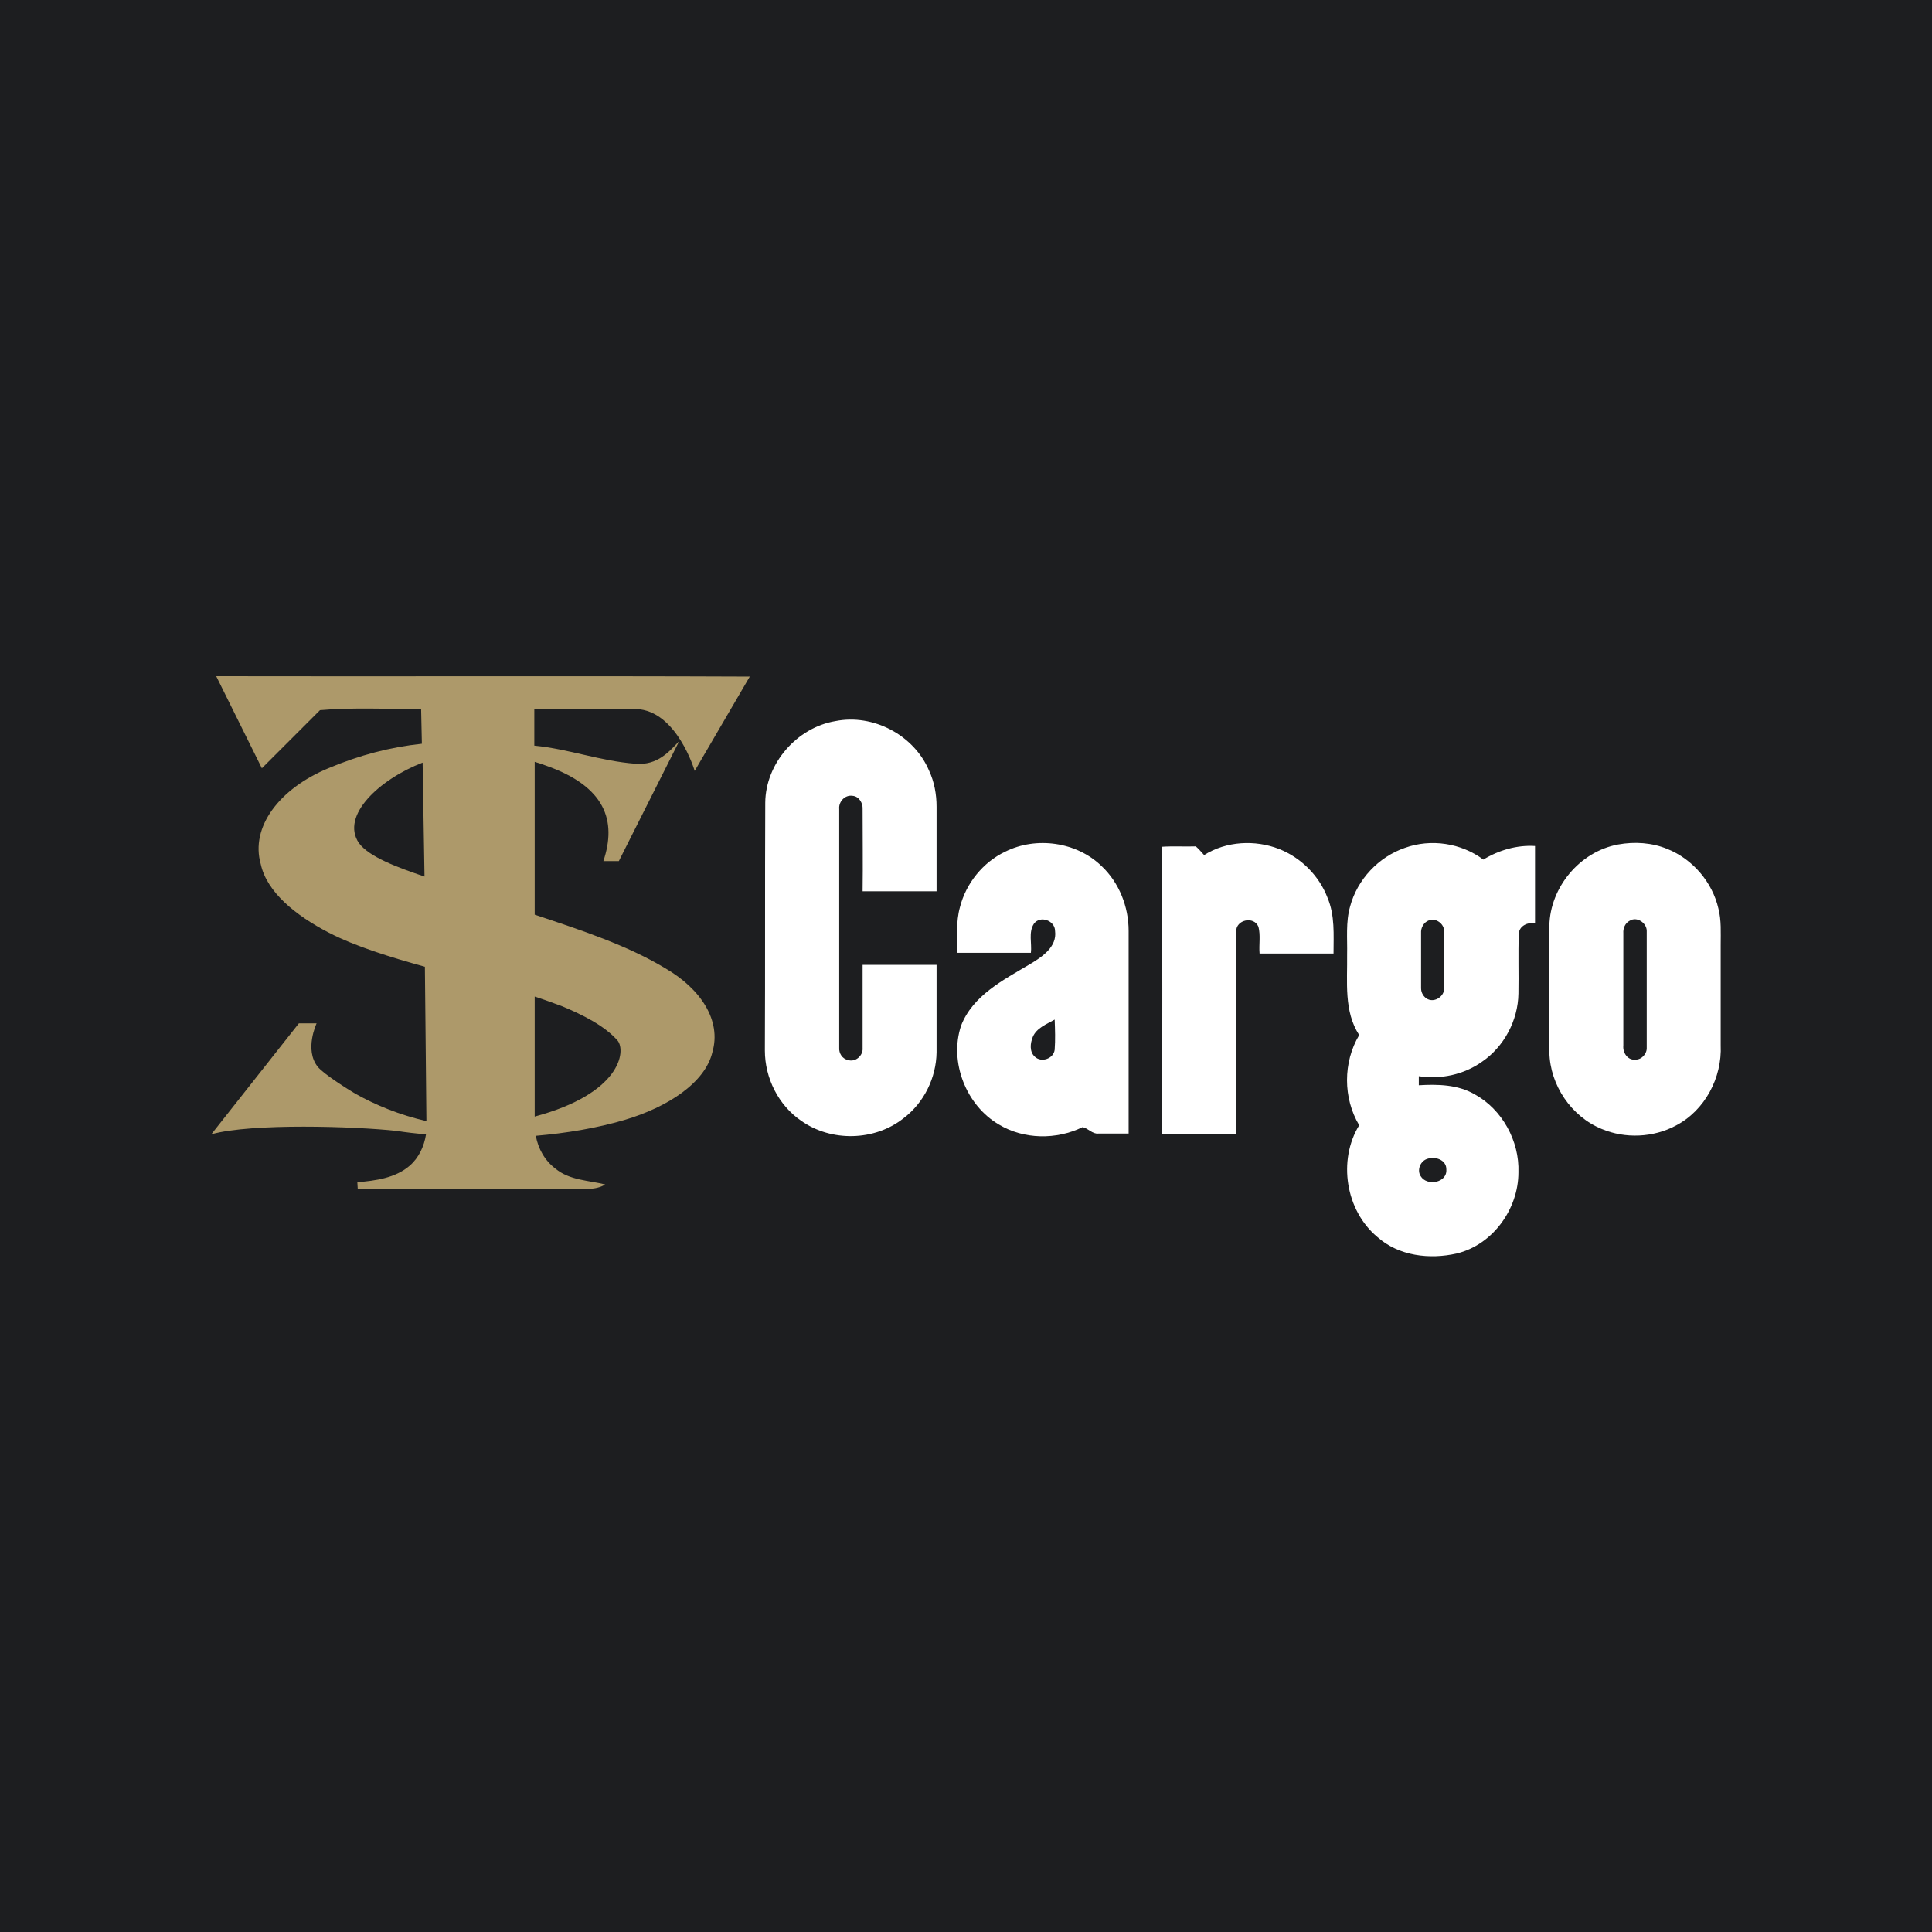
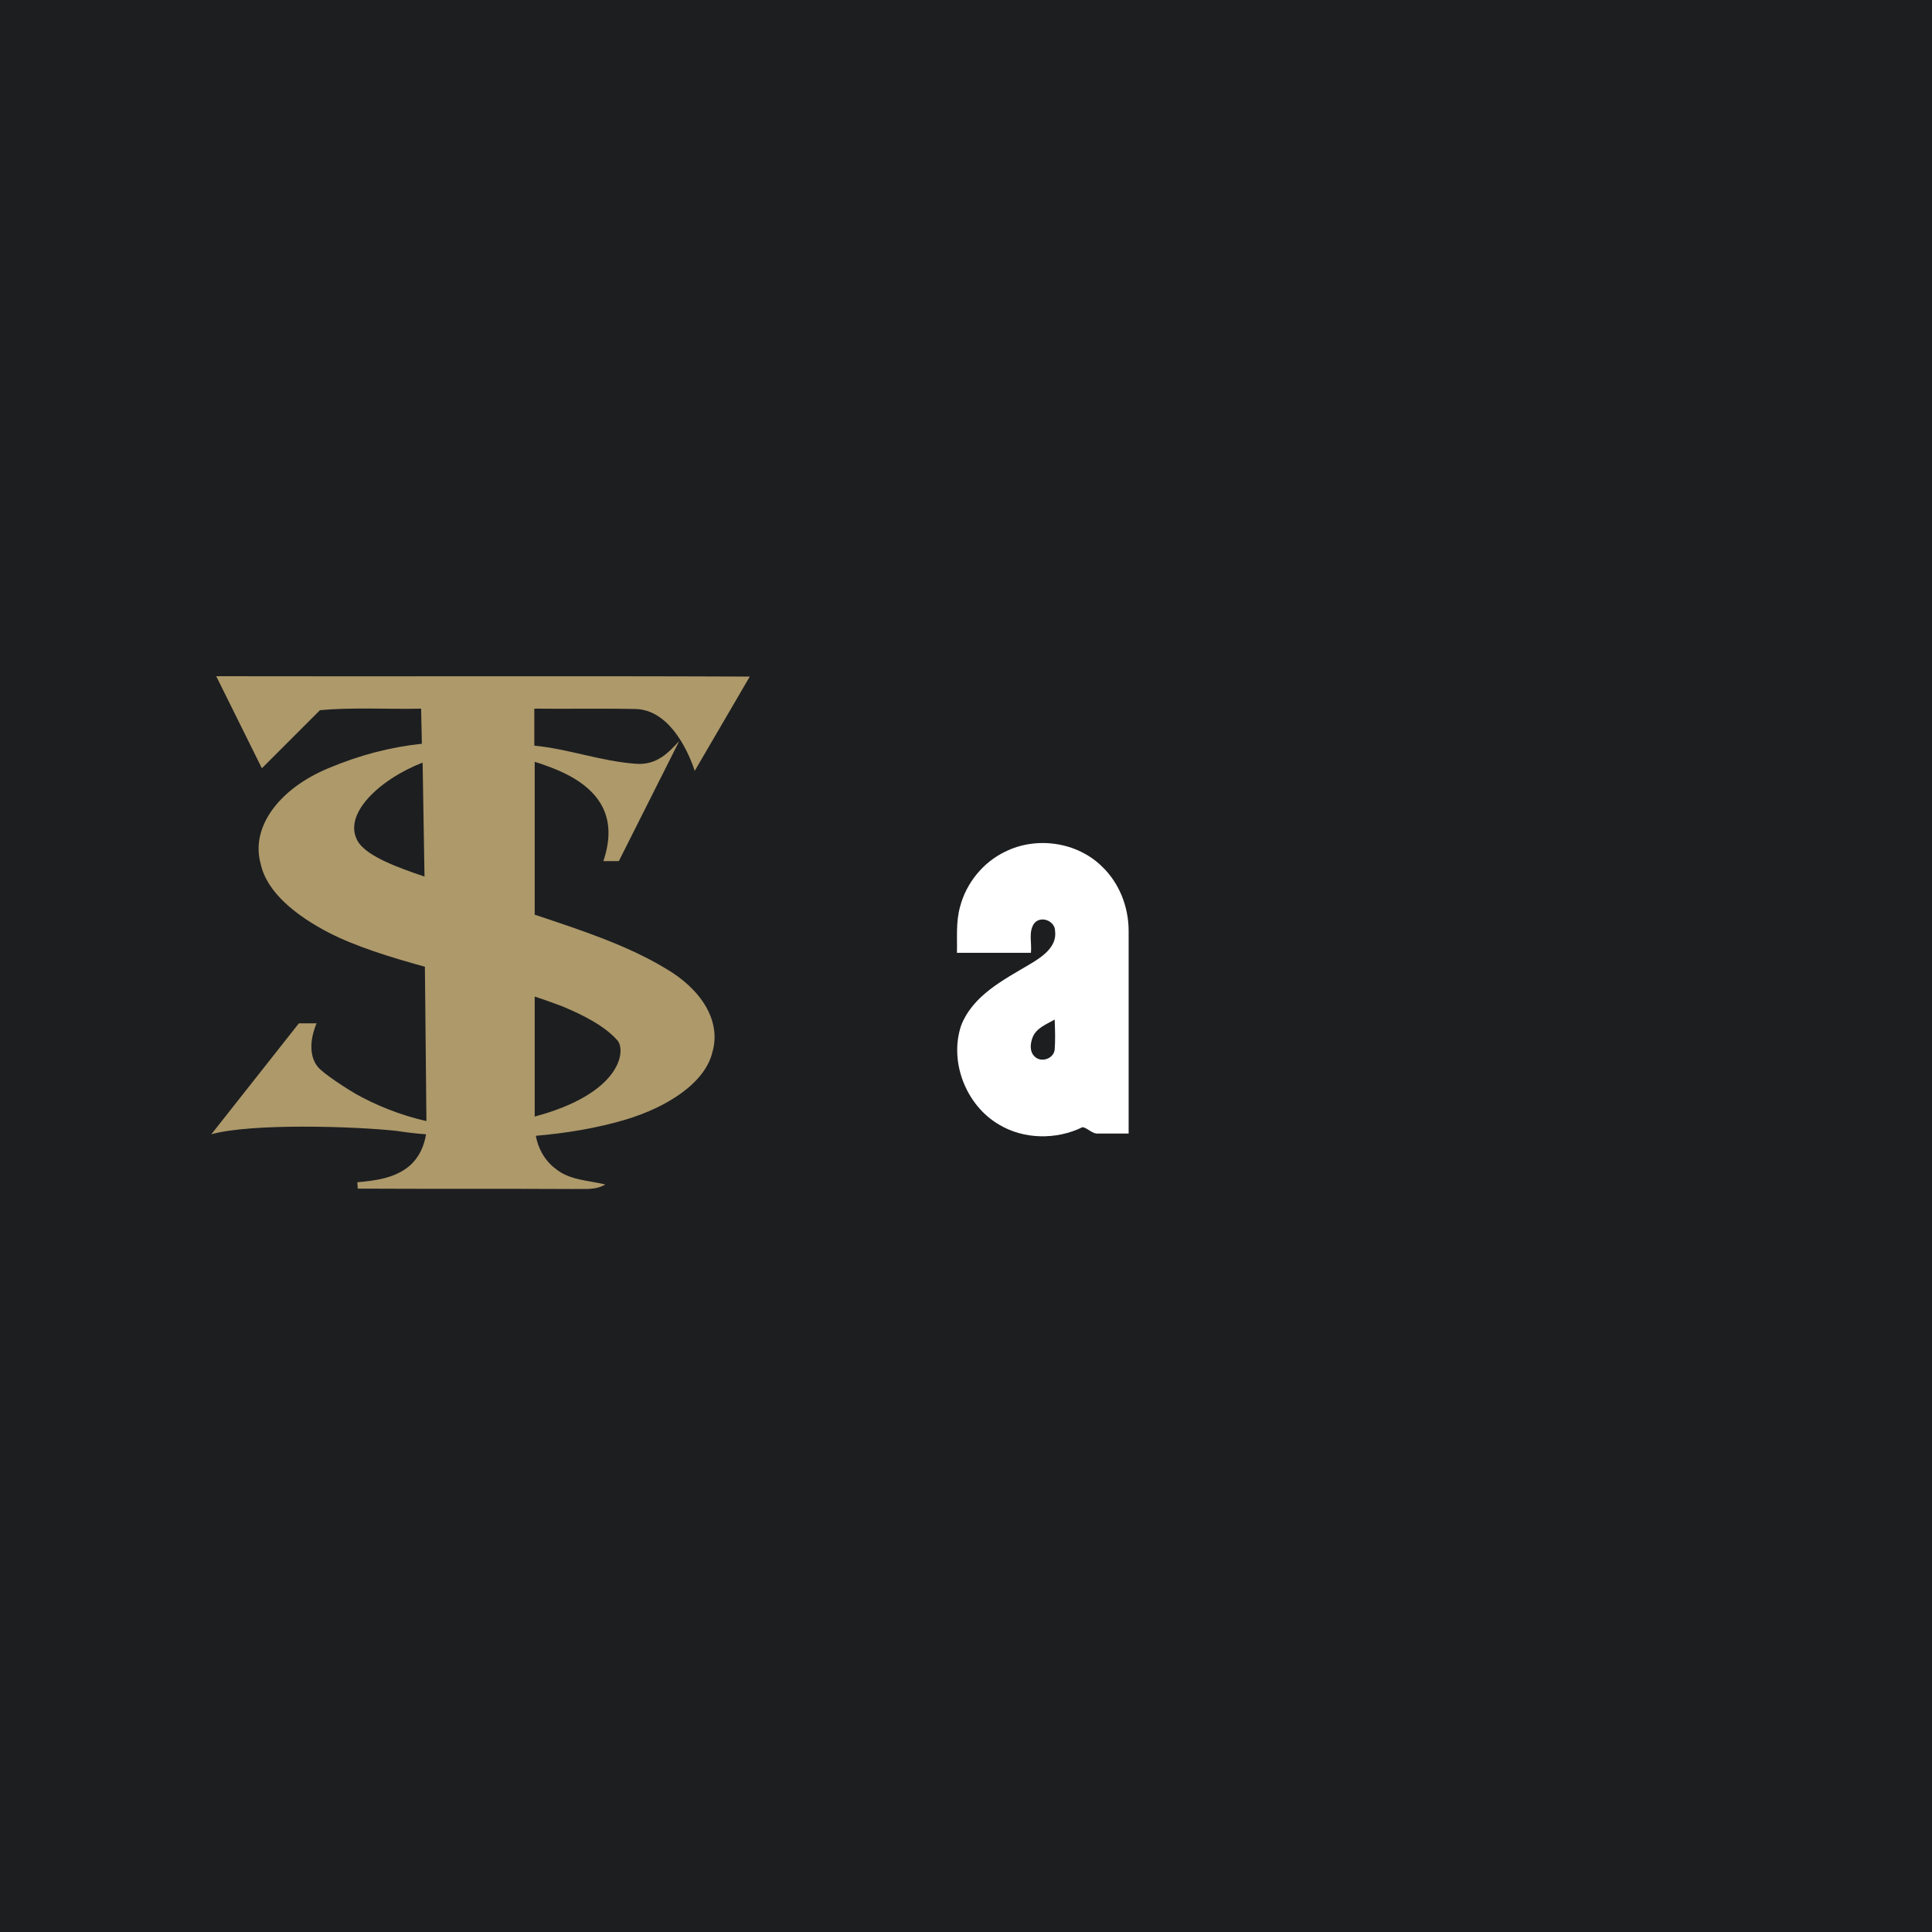
<svg xmlns="http://www.w3.org/2000/svg" version="1.1" id="Layer_1" x="0px" y="0px" viewBox="0 0 512 512" style="enable-background:new 0 0 512 512;" xml:space="preserve">
  <style type="text/css">
	.st0{fill:#1D1E20;}
	.st1{fill:#AD996A;}
	.st2{fill:#FFFFFF;}
</style>
  <rect class="st0" width="512" height="512" />
  <g>
    <path class="st1" d="M176.3,256.6c-10.1-6.1-22.3-10.1-34.6-14.2c0-13.3,0-26.7,0-40.5c1,0.3,2,0.6,3,1   c15.7,5.5,18.8,14.6,15.2,25.3c1,0,4.1,0,4.1,0l16-31.8c-2.6,2.7-5.7,6.5-11.6,6c-9.3-0.7-17.6-3.9-26.8-4.8c0-3.2,0-6.5,0-9.8   c9,0.1,18-0.1,27,0.1c10.8,0.4,15.5,16.4,15.5,16.4l14.6-25c-47.1-0.2-94.3,0-141.4-0.1l12.1,24.4l15.4-15.4   c8.9-0.8,17.9-0.2,26.8-0.4c0.1,3.1,0.1,6.2,0.2,9.3c-8.4,0.9-16.5,3-24.8,6.5c-13,5.4-20.7,15.6-17.9,25.4   c1.6,7.4,9.2,13.6,18.1,18.2c7,3.6,16,6.4,25.4,9c0.1,13.1,0.3,26.4,0.4,40.4c0,0.2,0,0.3,0,0.5c-7-1.6-13.4-4.2-18.9-7.3   c-1.7-1-8.4-5.2-9.9-7.1c-3.6-4.5-0.3-11.5-0.3-11.5h-4.7L56,300.6c10.7-3,38.2-2.1,49.1-0.9c2.6,0.4,5.1,0.7,7.8,0.9   c-0.5,3.2-1.9,6.2-4.3,8.3c-3.8,3.3-9.1,4-13.9,4.4l0.1,1.7c19,0.1,38,0,57,0.1c2.9-0.1,6,0.4,8.6-1.2c-4.4-1.1-9.5-1.1-13.2-4.2   c-2.8-2.1-4.6-5.3-5.2-8.7c8.1-0.7,16-2,23.5-4.2c11.5-3.4,21.4-9.9,23.3-18C191.2,270.5,185.8,262.1,176.3,256.6z M95.1,223.4   c-4.9-7.3,5.5-16.9,16.9-21.3c0.2,10.3,0.3,20.3,0.5,30.2C105.4,229.9,97.8,227.1,95.1,223.4z M141.7,295.9c0-10.9,0-21.4,0-31.8   c2.5,0.8,4.9,1.7,7.1,2.5c5.8,2.4,11.5,5.3,14.9,9.2C165.9,278.6,164.5,289.8,141.7,295.9z" />
    <g>
-       <path class="st2" d="M202.8,212.7c0.1-10.4,8.4-19.9,18.6-21.6c10-2,20.8,3.7,24.8,13.1c1.4,3,2,6.3,2,9.6c0,7.5,0,14.9,0,22.4    c-6.5,0-13.1,0-19.6,0c0.1-7.3,0-14.5,0-21.8c0.1-1.6-1-3.4-2.7-3.5c-2-0.3-3.7,1.6-3.5,3.5c0,21.1,0,42.2,0,63.3    c-0.1,1.4,0.8,2.9,2.3,3.2c2,0.7,4.1-1.2,3.9-3.2c0-7.3,0-14.7,0-22c6.5,0,13.1,0,19.6,0c0,7.7,0,15.5,0,23.2    c-0.1,6.7-3.3,13.3-8.7,17.4c-7.6,6.1-19.2,6.4-27.2,0.7c-6-4.1-9.6-11.3-9.6-18.6C202.8,256.5,202.7,234.6,202.8,212.7z" />
      <g>
        <path class="st2" d="M266.4,225.7c8.2-4.1,18.9-2.6,25.5,3.8c4.7,4.4,7.2,10.8,7.2,17.2c0,17.9,0,35.8,0,53.7c-2.7,0-5.3,0-8,0     c-1.6,0.2-2.7-1.4-4.2-1.7c-6.9,3.4-15.6,3.3-22.2-0.7c-8.7-5.1-13.2-16.6-10-26.2c3.1-8,11.2-12.1,18.1-16.2     c3.2-1.9,7.4-4.6,6.8-8.9c0-2.7-3.9-4.2-5.6-1.9c-1.5,2.3-0.5,5.2-0.8,7.7c-6.5,0-13.1,0-19.6,0c0.1-4-0.3-8.1,0.8-12.1     C256,234.1,260.5,228.5,266.4,225.7z M273.7,274.8c-0.7,1.7-0.9,3.9,0.5,5.2c1.7,1.7,5,0.6,5.3-1.8c0.2-2.7,0.1-5.3,0-8     C277.4,271.4,274.7,272.4,273.7,274.8z" />
      </g>
-       <path class="st2" d="M319.1,226.6c5.9-3.7,13.5-4.1,19.9-1.6c5.8,2.3,10.6,7.1,12.8,12.9c2,4.7,1.6,9.8,1.6,14.8    c-6.5,0-13.1,0-19.6,0c-0.2-2.4,0.3-4.8-0.3-7.1c-1.2-2.9-6-1.9-5.9,1.3c-0.1,17.9,0,35.8,0,53.7c-6.5,0-13.1,0-19.6,0    c0-25.4,0.1-50.8-0.1-76.2c3-0.2,6,0,9-0.1C317.6,224.9,318.3,225.7,319.1,226.6z" />
      <g>
-         <path class="st2" d="M372.3,224.7c6.9-2.5,14.9-1.3,20.8,3.1c4.1-2.5,8.9-3.9,13.7-3.6c0,6.8,0,13.6,0,20.4     c-1.9-0.2-4.2,0.7-4.3,2.9c-0.2,5.3,0,10.6-0.1,15.8c-0.1,7.1-3.8,14.1-9.7,18.1c-4.8,3.4-10.9,4.7-16.7,3.8c0,0.6,0,1.8,0,2.4     c5-0.3,10.3-0.2,14.8,2.4c7.3,4,11.9,12.4,11.6,20.7c0,9.7-6.8,19.2-16.4,21.5c-7.1,1.6-15.3,0.7-21-4.4     c-8.4-7-10.5-20.3-4.8-29.6c-4.3-7.2-4.3-16.7,0-23.9c-4.1-6.3-3.1-14.1-3.2-21.3c0.1-4.3-0.4-8.6,0.8-12.8     C359.7,233.1,365.3,227.1,372.3,224.7z M378.7,243.9c-1.4,0.5-2.2,2-2.1,3.4c0,4.9,0,9.7,0,14.6c0,1.2,0.7,2.4,1.8,2.9     c1.9,0.9,4.4-0.8,4.3-2.9c0-5.1,0-10.1,0-15.2C382.7,244.8,380.5,243.2,378.7,243.9z M378,307.2c-1.7,0.7-2.5,3-1.5,4.5     c1.6,2.7,7,1.8,6.8-1.7C383.4,307.3,380.2,306.3,378,307.2z" />
-       </g>
+         </g>
      <g>
-         <path class="st2" d="M428.8,223.8c4.4-0.8,9-0.5,13.1,1.2c6.7,2.7,11.9,8.8,13.5,15.8c0.8,3.1,0.6,6.4,0.6,9.6     c0,8.9,0,17.7,0,26.6c0.4,8.6-4.2,17.3-11.9,21.3c-6,3.2-13.4,3.5-19.6,0.9c-8.1-3.3-13.7-11.6-13.9-20.3     c-0.1-11.2-0.1-22.4,0-33.6C410.8,235.2,418.6,225.7,428.8,223.8z M431.9,244c-1.2,0.6-1.8,2-1.7,3.3c0,9.9,0,19.9,0,29.8     c-0.2,1.9,1.2,4,3.3,3.7c1.6,0,3-1.6,2.9-3.2c0-10.3,0-20.6,0-30.9C436.4,244.6,433.8,242.8,431.9,244z" />
-       </g>
+         </g>
    </g>
  </g>
</svg>